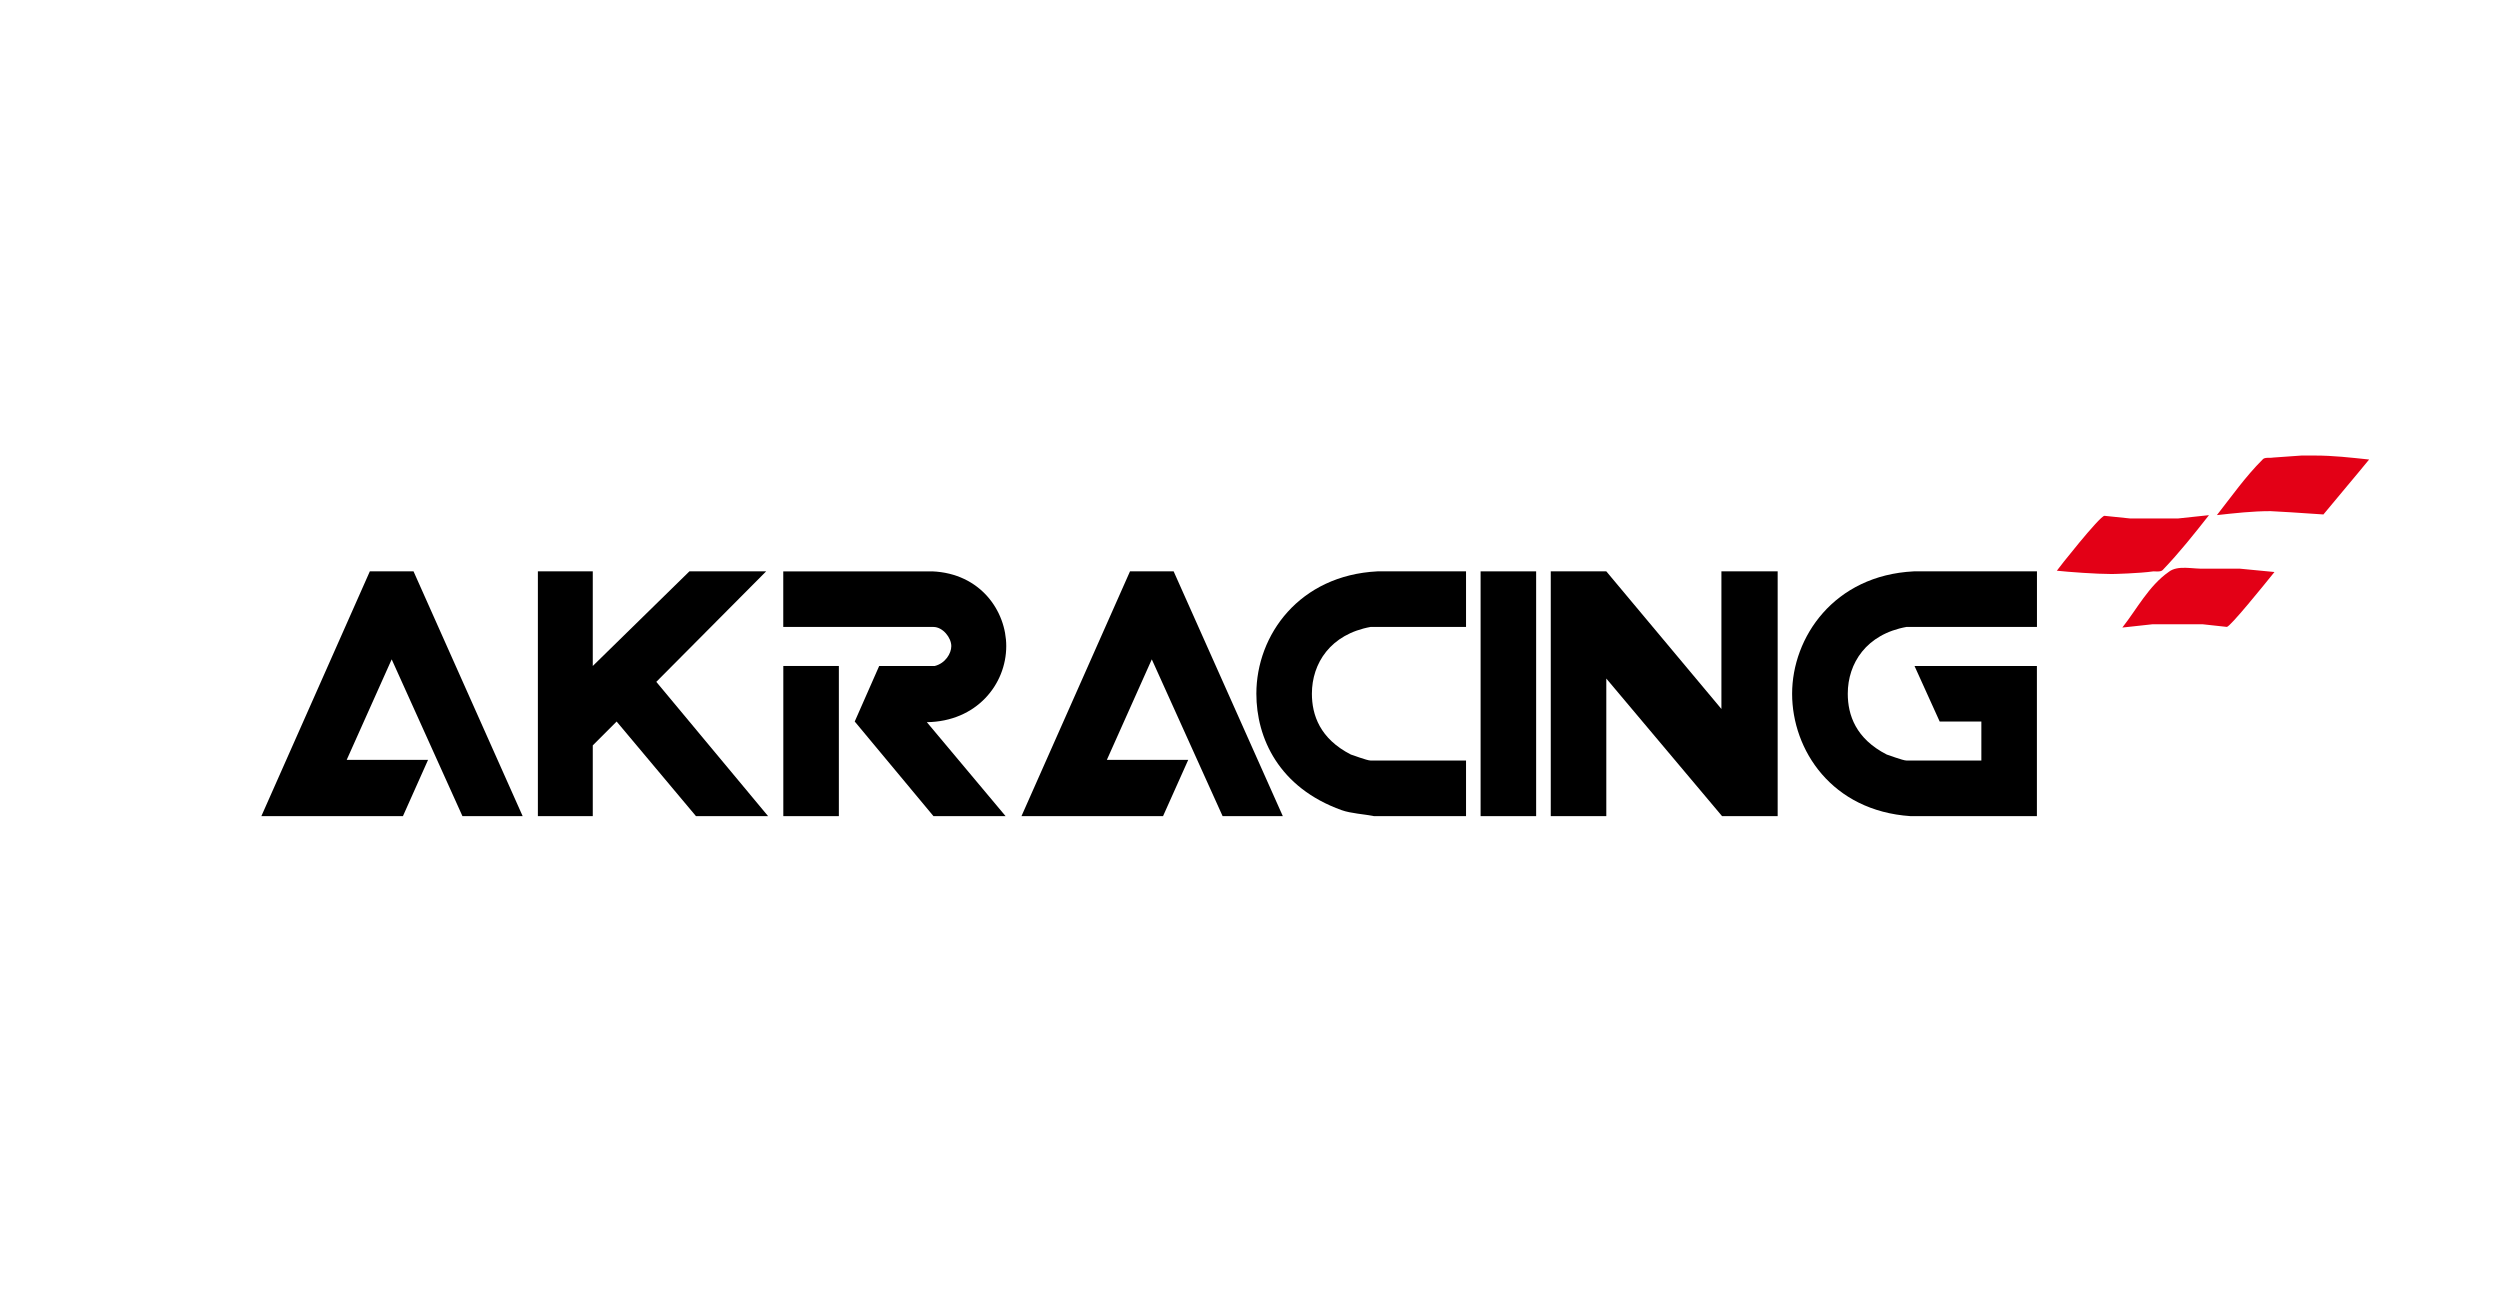
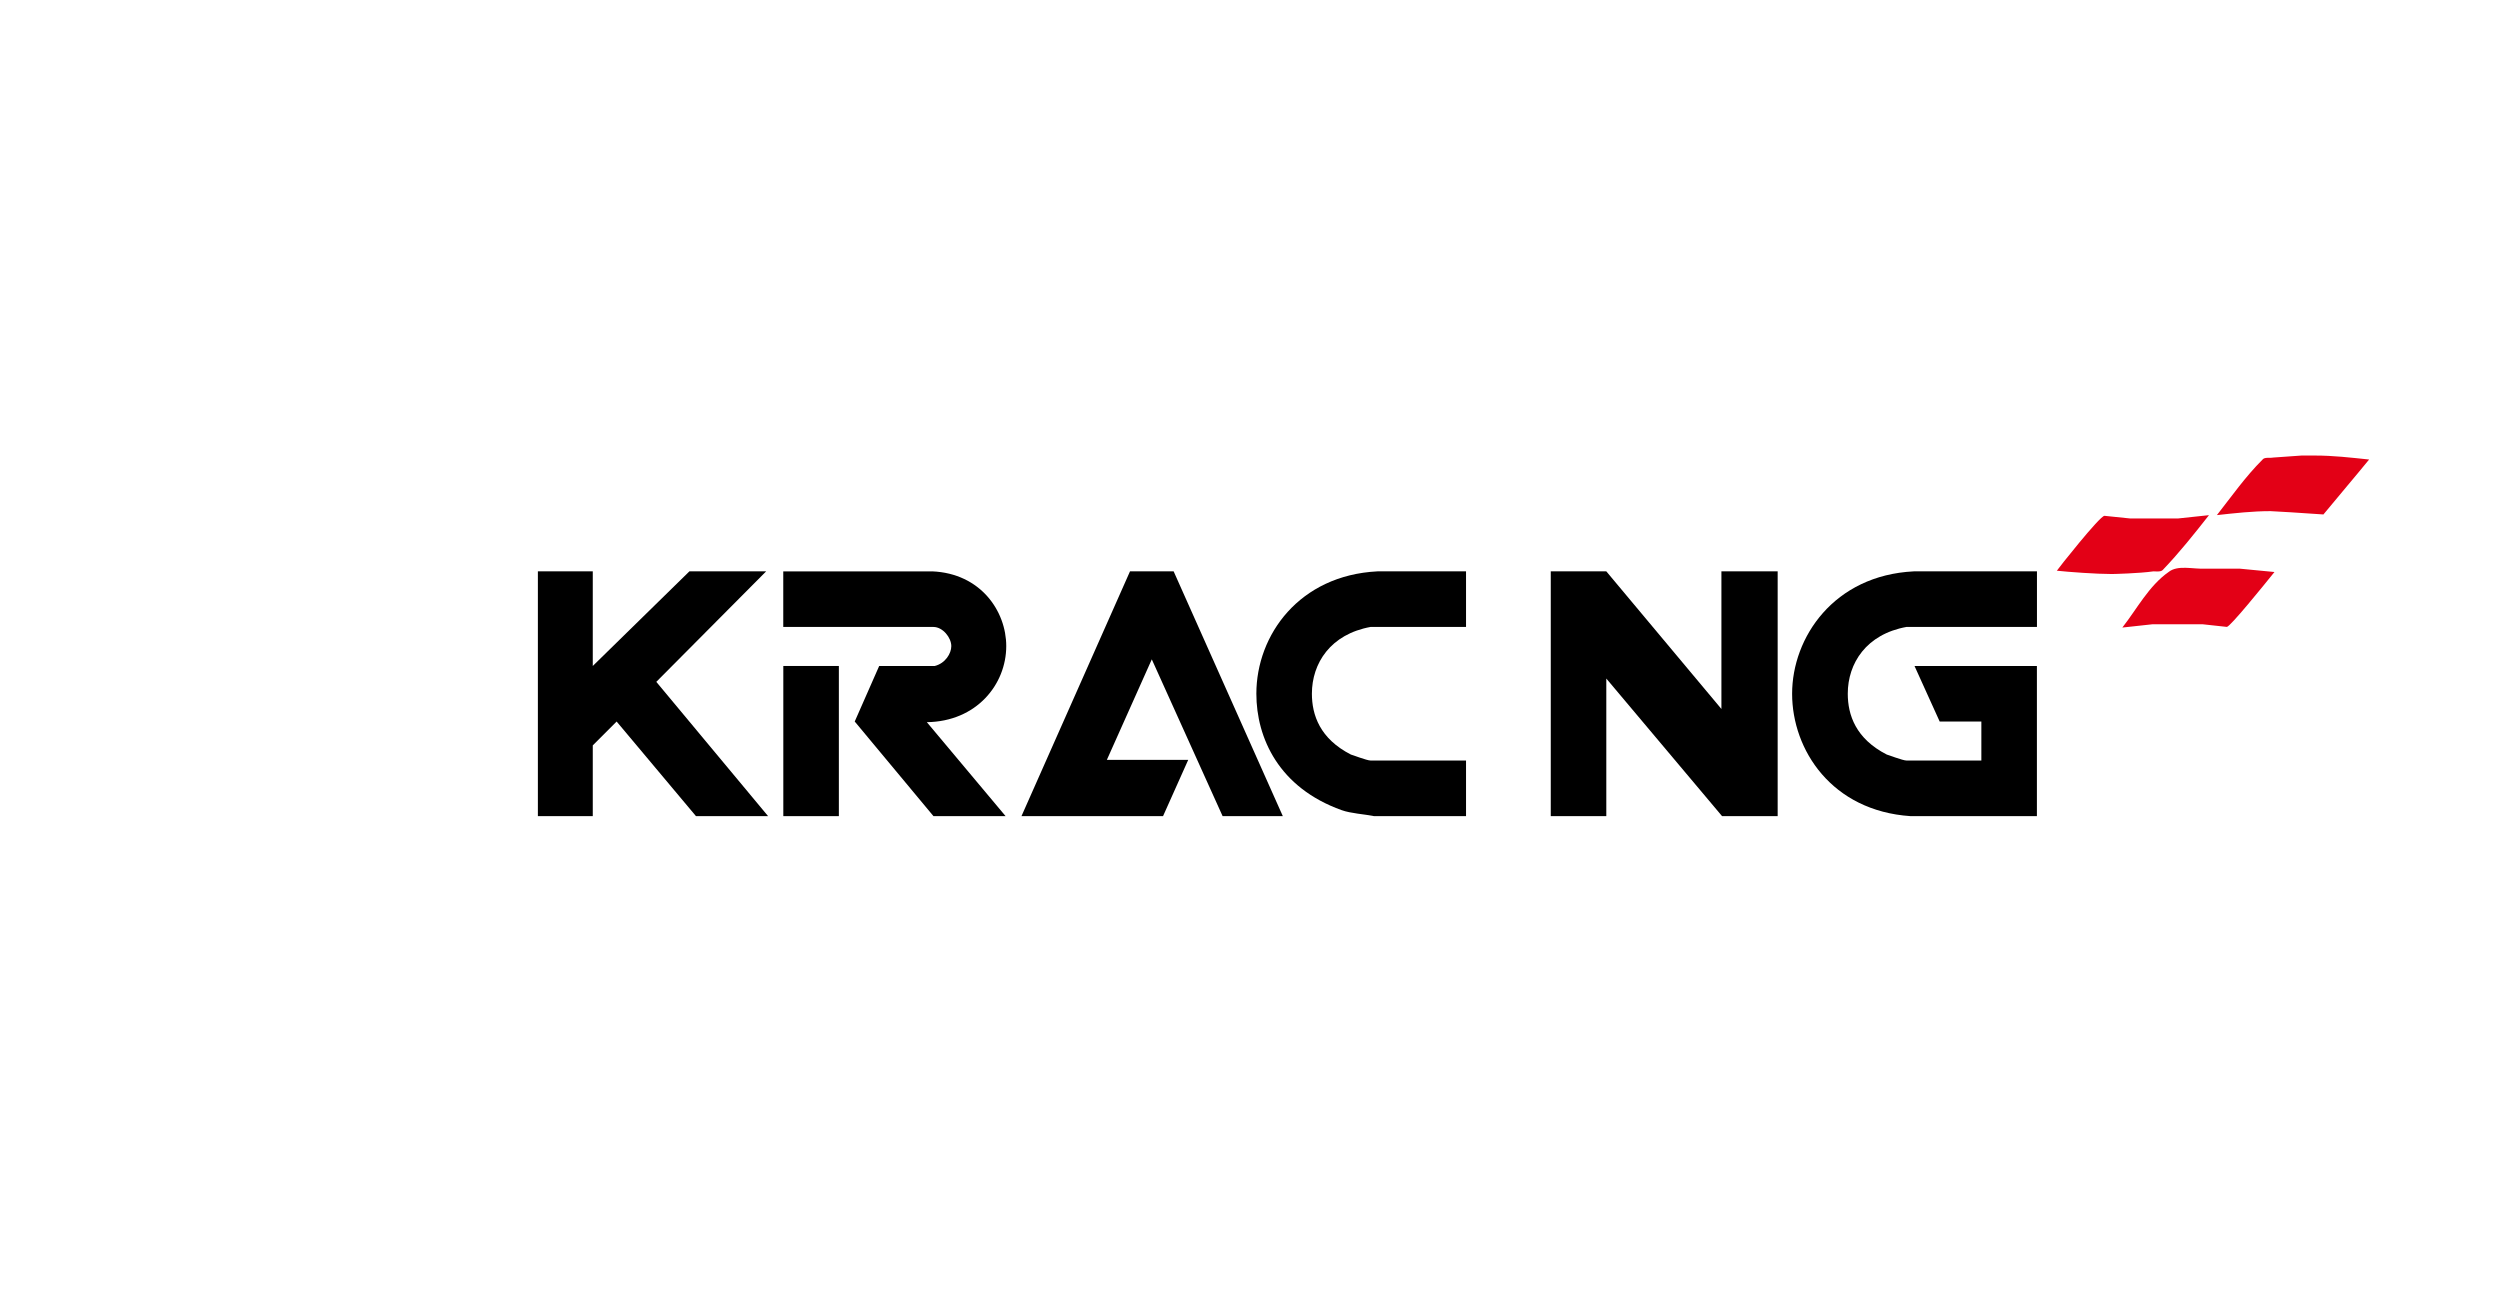
<svg xmlns="http://www.w3.org/2000/svg" id="_レイヤー_2" data-name="レイヤー 2" viewBox="0 0 460 240">
  <defs>
    <style>
      .cls-1 {
        fill: none;
      }

      .cls-1, .cls-2, .cls-3, .cls-4 {
        stroke-width: 0px;
      }

      .cls-2 {
        fill: #e30016;
      }

      .cls-2, .cls-4 {
        fill-rule: evenodd;
      }
    </style>
  </defs>
  <g id="_レイヤー_1-2" data-name="レイヤー 1">
    <g>
      <g>
        <rect class="cls-3" x="144.13" y="122.54" width="10.22" height="27.63" />
        <path class="cls-4" d="m374.8,105.13v10.22h-23.98c-7.43,1.34-10.83,6.7-10.83,12.29,0,3.9,1.46,8.28,7.18,11.2.12,0,2.92,1.1,3.65,1.1h13.75v-7.18h-7.67l-4.63-10.22h22.52v27.63h-23.25c-14.49-.97-21.79-12.17-21.79-22.52s7.67-21.79,22.4-22.52h22.64Z" />
        <polygon class="cls-4" points="295.56 105.13 316.74 130.45 316.74 105.13 327.09 105.13 327.09 150.17 316.86 150.17 295.56 124.85 295.56 150.17 285.34 150.17 285.34 105.13 295.56 105.13" />
-         <rect class="cls-3" x="272.43" y="105.13" width="10.22" height="45.04" />
        <path class="cls-4" d="m269.75,105.13v10.22h-17.53c-7.42,1.34-10.83,6.7-10.83,12.29,0,3.9,1.46,8.28,7.18,11.2.12,0,2.92,1.1,3.65,1.1h17.53v10.23h-16.92c-1.83-.37-4.26-.49-5.96-1.1-11.56-4.14-15.7-13.27-15.7-21.42,0-10.83,7.91-21.79,22.28-22.52h16.31Z" />
        <polygon class="cls-4" points="215.95 105.13 236.04 150.17 224.96 150.17 211.93 121.32 203.66 139.82 218.63 139.82 214 150.17 187.95 150.17 207.92 105.13 215.95 105.13" />
        <path class="cls-4" d="m171.52,105.13c8.89.37,13.63,7.3,13.63,13.75,0,7.06-5.48,13.88-14.61,14l14.49,17.29h-13.27l-14.49-17.41,4.5-10.22h10.23c1.95-.49,3.04-2.31,3.04-3.65,0-1.58-1.58-3.53-3.29-3.53h-27.63v-10.22h27.39Z" />
        <polygon class="cls-4" points="109.07 105.13 109.07 122.54 126.85 105.13 140.97 105.13 120.76 125.46 141.33 150.17 128.06 150.17 113.46 132.76 109.07 137.15 109.07 150.17 98.97 150.17 98.97 105.13 109.07 105.13" />
-         <polygon class="cls-4" points="76.09 105.13 96.17 150.17 85.09 150.17 72.07 121.32 63.79 139.82 78.76 139.82 74.14 150.17 48.09 150.17 68.05 105.13 76.09 105.13" />
        <path class="cls-2" d="m412.17,104.64l6.33.61c-1.95,2.43-8.16,10.1-8.76,10.1l-4.5-.49h-9.13l-5.6.61c2.68-3.41,4.87-7.67,8.52-10.23,1.7-1.34,4.5-.49,6.69-.61h6.45Z" />
        <path class="cls-2" d="m397.93,104.89c-.36.37-1.22.24-1.7.24-2.56.37-7.3.49-7.67.49-2.8,0-7.91-.37-10.1-.61.12-.24,7.91-10.1,8.76-10.1l4.75.49h8.76l5.72-.61c-2.68,3.41-5.48,6.94-8.52,10.1Z" />
        <path class="cls-2" d="m435.91,84.56c-2.68,3.29-5.6,6.69-8.4,10.1-3.16-.24-9.49-.61-9.74-.61-3.29,0-6.57.37-9.86.73,2.68-3.41,5.23-7.06,8.4-10.22.37-.49,1.34-.24,1.95-.37,1.7-.12,3.53-.24,5.23-.37h2.43c3.41,0,6.57.37,9.98.73Z" />
      </g>
      <rect class="cls-1" width="460" height="240" />
    </g>
  </g>
</svg>